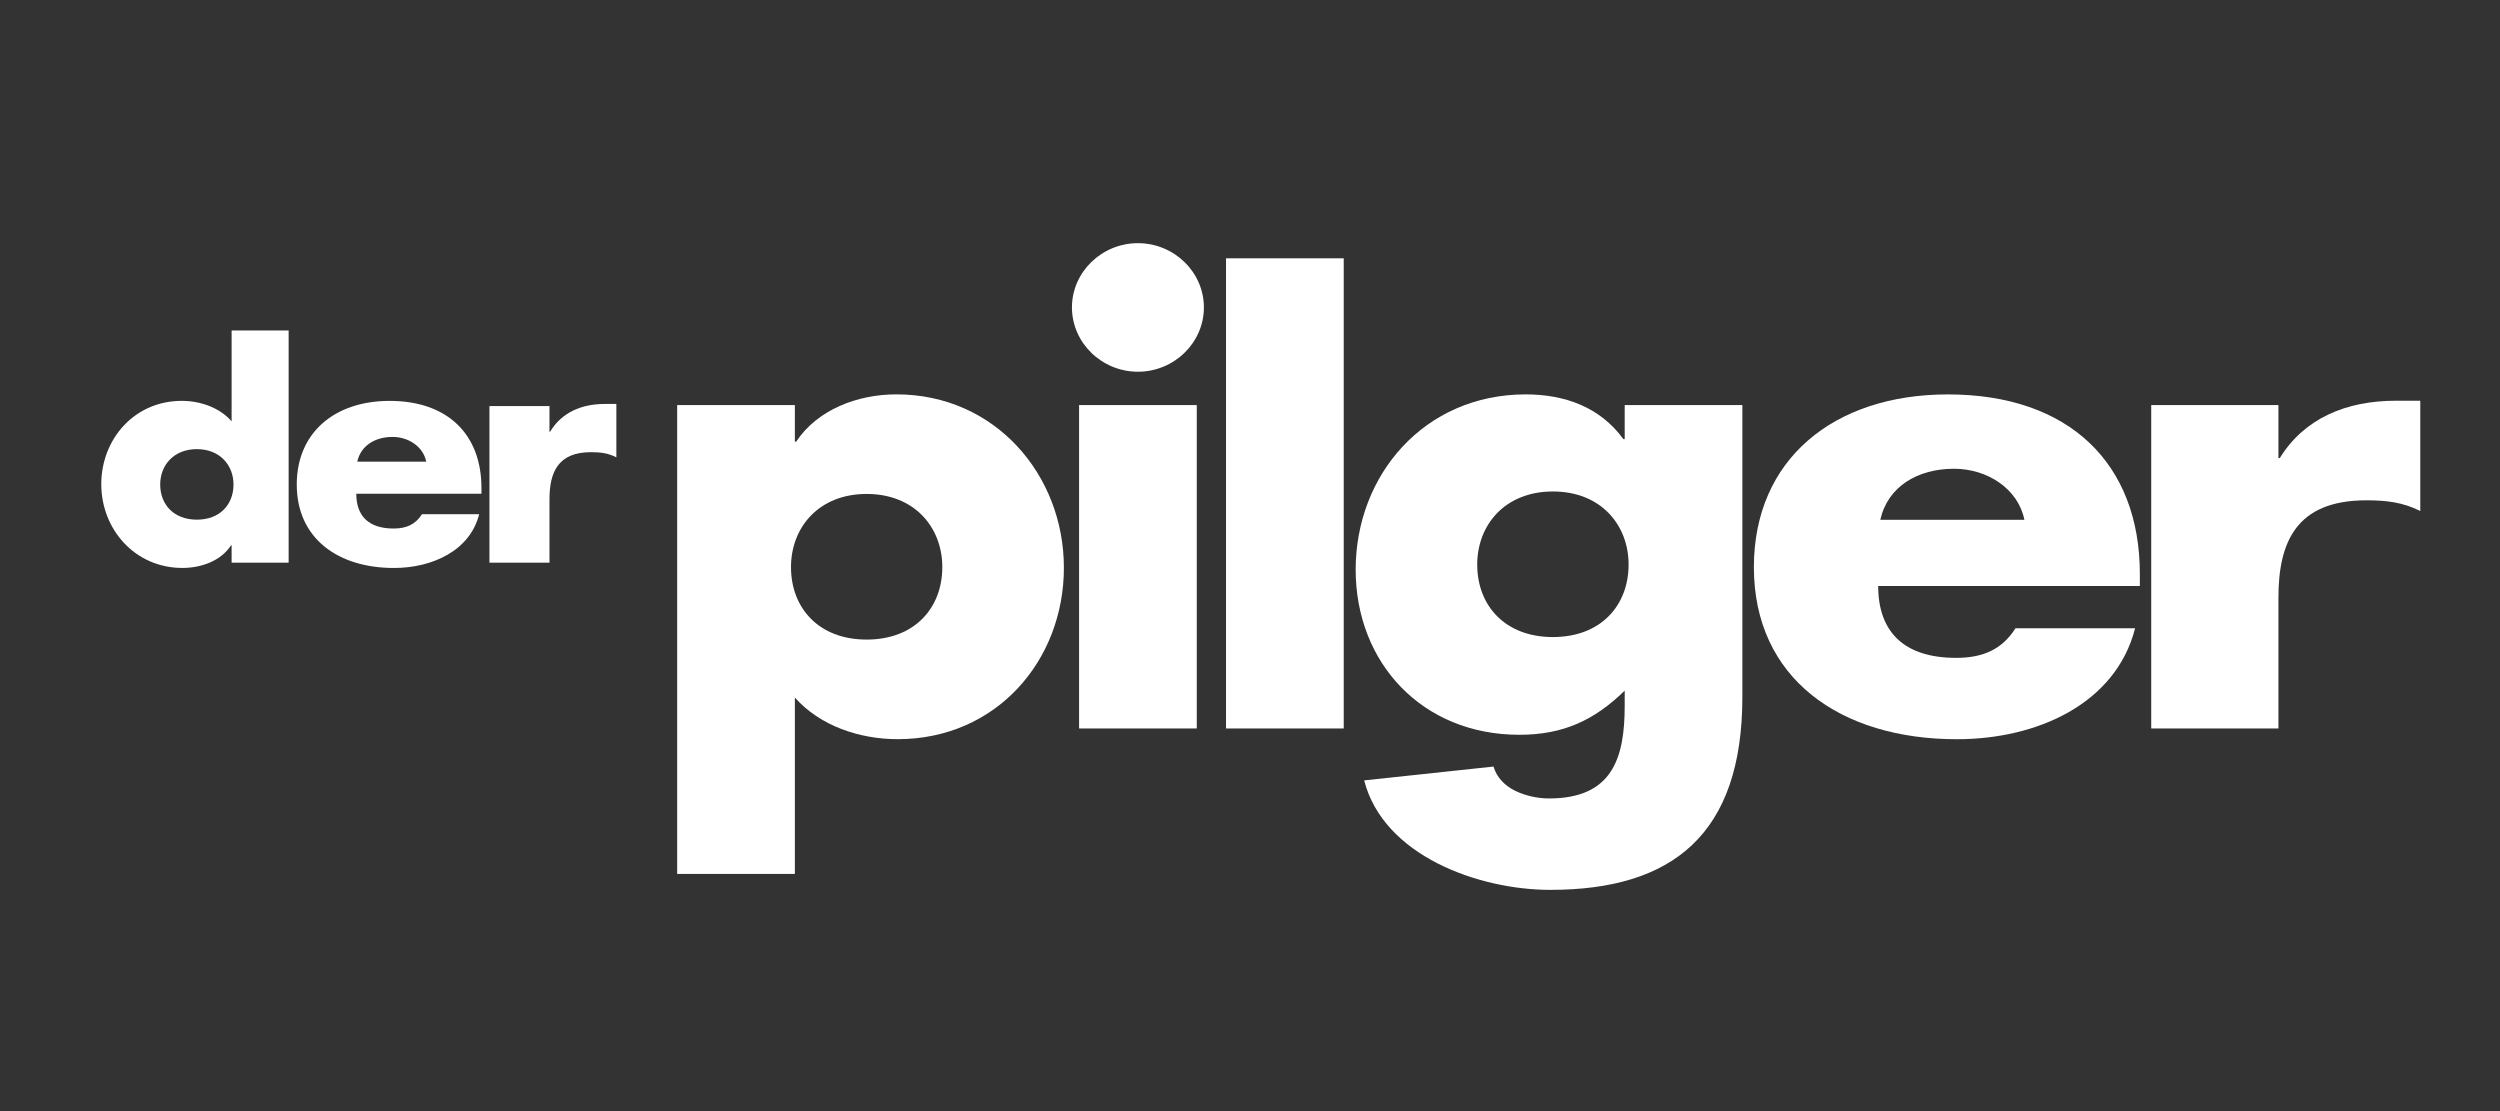
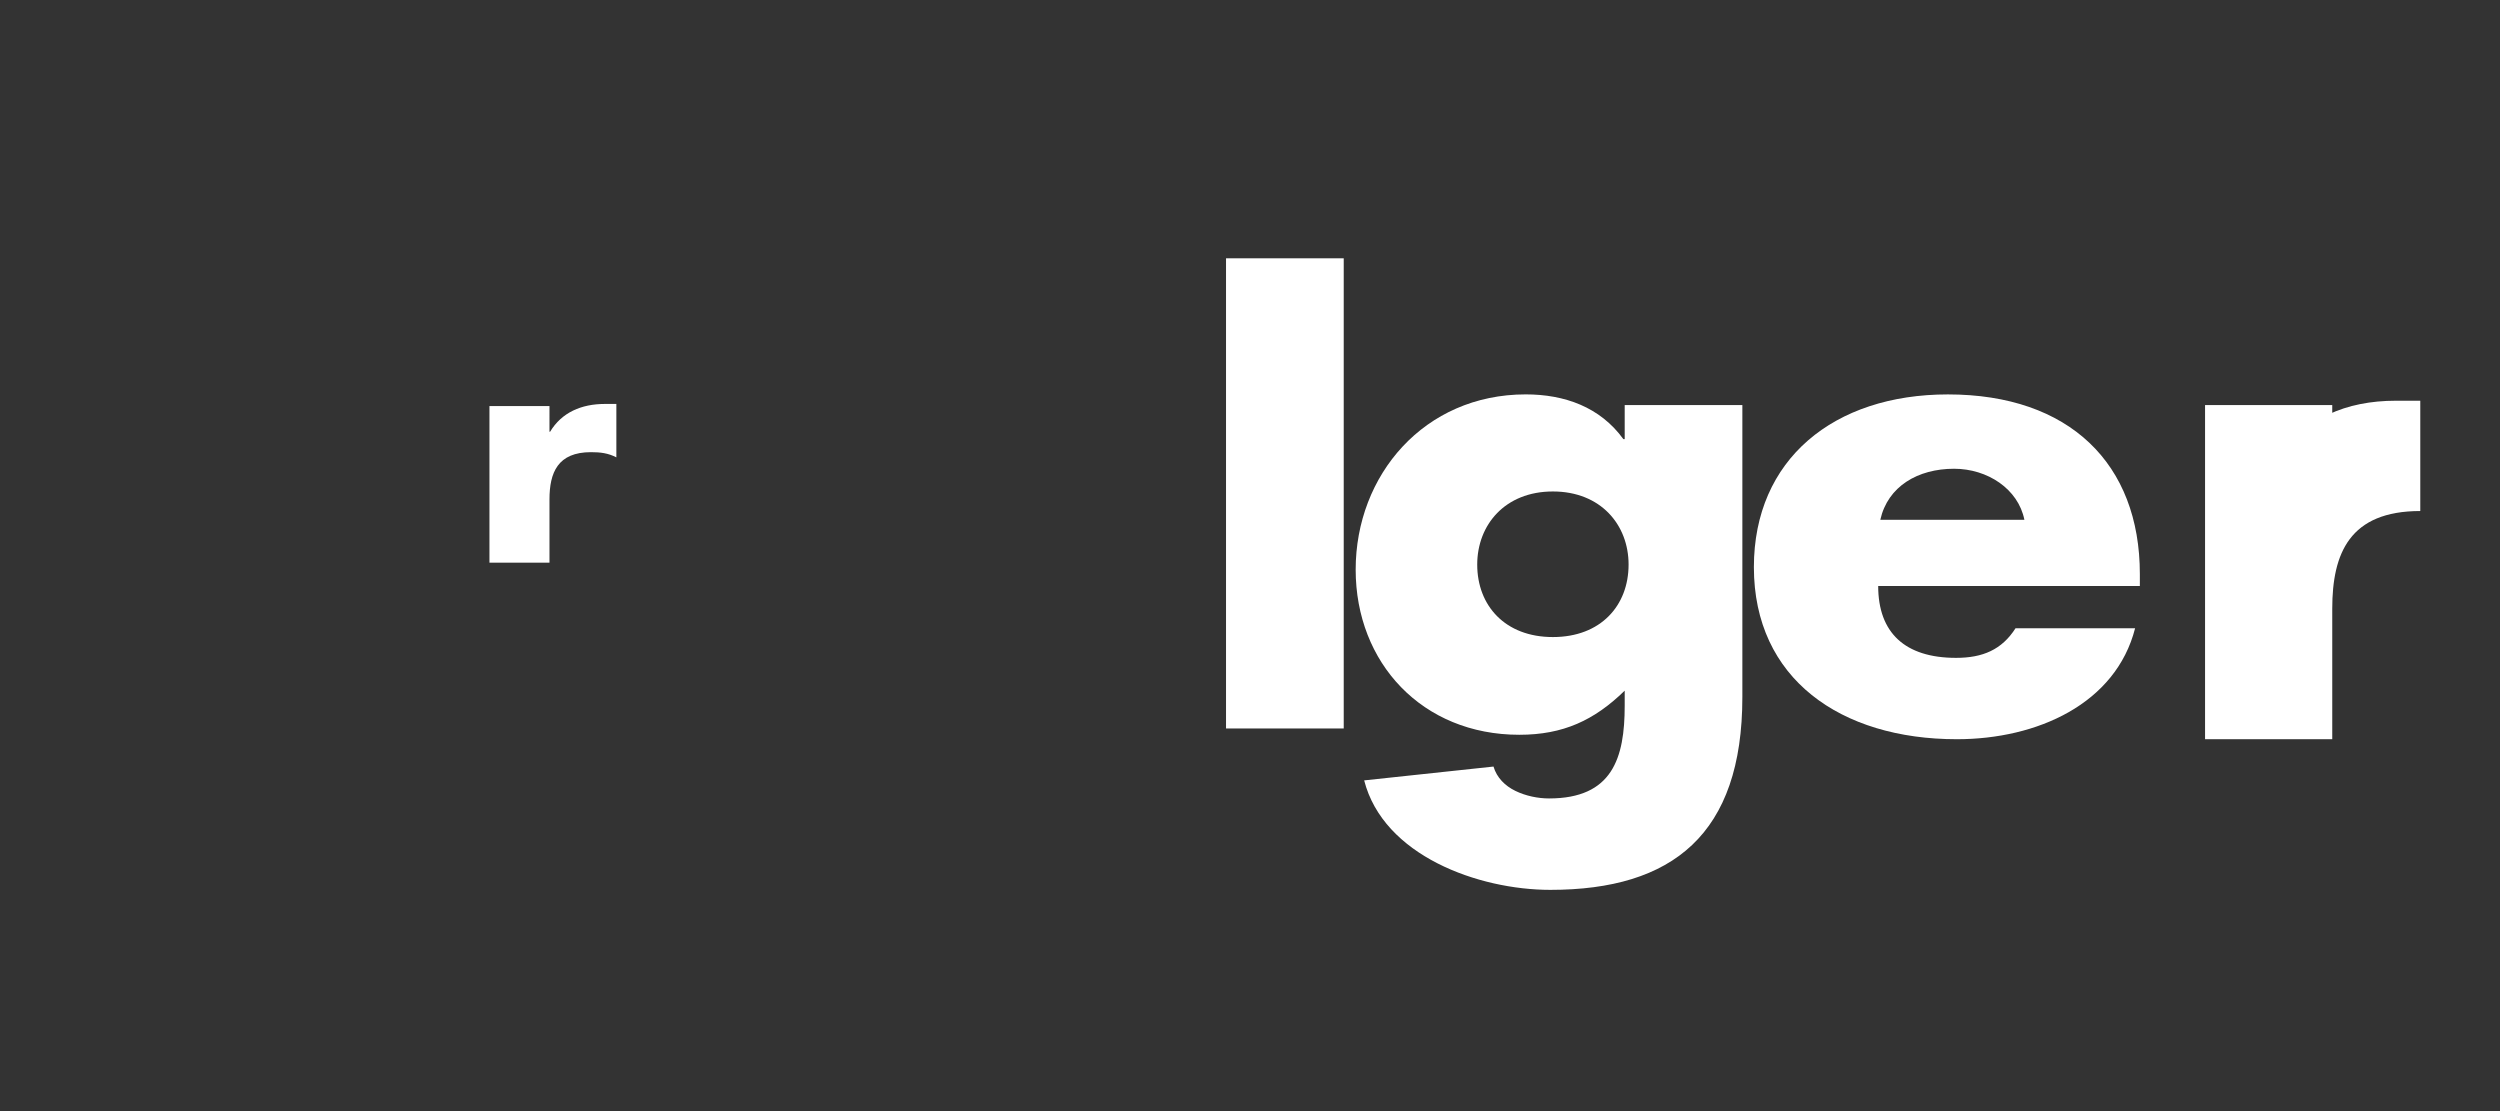
<svg xmlns="http://www.w3.org/2000/svg" version="1.1" id="Ebene_1" x="0px" y="0px" width="90px" height="40px" viewBox="0 0 90 40" enable-background="new 0 0 90 40" xml:space="preserve">
  <rect x="0" y="0" width="90" height="40" fill="#333333" stroke="none" />
  <g>
-     <path fill="#FFFFFF" d="M5.767,17.443c0,0.715,0.485,1.265,1.32,1.265c0.834,0,1.319-0.55,1.319-1.265   c0-0.692-0.485-1.274-1.319-1.274C6.251,16.169,5.767,16.751,5.767,17.443 M8.338,19.632H8.316   c-0.361,0.561-1.072,0.814-1.749,0.814c-1.714,0-2.921-1.396-2.921-3.014c0-1.616,1.184-3.001,2.899-3.001   c0.665,0,1.364,0.242,1.793,0.737v-3.271h2.053v8.36H8.338V19.632z" />
-     <path fill="#FFFFFF" d="M15.344,16.62c-0.106-0.539-0.636-0.891-1.212-0.891c-0.624,0-1.141,0.309-1.271,0.891H15.344z    M17.333,17.774h-4.507c0,0.814,0.459,1.253,1.341,1.253c0.459,0,0.788-0.143,1.024-0.516h2.059   c-0.165,0.659-0.588,1.143-1.142,1.461c-0.553,0.32-1.235,0.475-1.93,0.475c-2,0-3.495-1.057-3.495-3.003   c0-1.88,1.377-3.012,3.342-3.012c2.094,0,3.307,1.209,3.307,3.134V17.774z" />
    <path fill="#FFFFFF" d="M19.781,15.542h0.023c0.415-0.692,1.127-1,1.97-1h0.415v1.923c-0.296-0.154-0.581-0.187-0.913-0.187   c-1.199,0-1.495,0.737-1.495,1.704v2.275h-2.161v-5.639h2.161V15.542z" />
-     <path fill="#FFFFFF" d="M28.476,20.416c0,1.475,1.001,2.609,2.723,2.609c1.723,0,2.724-1.135,2.724-2.609   c0-1.43-1.001-2.634-2.724-2.634C29.477,17.782,28.476,18.986,28.476,20.416 M28.616,15.9h0.046   c0.769-1.158,2.211-1.703,3.608-1.703c3.562,0,6.03,2.905,6.03,6.24c0,3.358-2.444,6.173-5.983,6.173   c-1.374,0-2.794-0.477-3.702-1.498v6.35h-4.237V14.583h4.237V15.9z" />
-     <path fill="#FFFFFF" d="M43.084,26.225h-4.237V14.583h4.237V26.225z M43.34,11.067c0,1.271-1.071,2.315-2.375,2.315   s-2.375-1.044-2.375-2.315c0-1.27,1.071-2.313,2.375-2.313S43.34,9.797,43.34,11.067" />
  </g>
  <rect x="44.137" y="9.299" fill="#FFFFFF" width="4.237" height="16.926" />
  <g>
    <path fill="#FFFFFF" d="M72.878,18.713c-0.222-1.112-1.328-1.838-2.532-1.838c-1.304,0-2.387,0.635-2.655,1.838H72.878z    M77.035,21.096h-9.42c0,1.68,0.96,2.587,2.803,2.587c0.96,0,1.649-0.294,2.141-1.066h4.305c-0.347,1.361-1.231,2.36-2.387,3.019   c-1.155,0.657-2.583,0.976-4.032,0.976c-4.182,0-7.305-2.178-7.305-6.194c0-3.881,2.877-6.219,6.984-6.219   c4.377,0,6.911,2.496,6.911,6.468V21.096z" />
-     <path fill="#FFFFFF" d="M82.023,16.49h0.05c0.881-1.43,2.39-2.064,4.177-2.064h0.88v3.971c-0.628-0.318-1.233-0.386-1.938-0.386   c-2.541,0-3.169,1.519-3.169,3.517v4.697h-4.579V14.583h4.579V16.49z" />
+     <path fill="#FFFFFF" d="M82.023,16.49h0.05c0.881-1.43,2.39-2.064,4.177-2.064h0.88v3.971c-2.541,0-3.169,1.519-3.169,3.517v4.697h-4.579V14.583h4.579V16.49z" />
    <path fill="#FFFFFF" d="M55.904,22.934c-1.723,0-2.724-1.134-2.724-2.609c0-1.43,1.001-2.632,2.724-2.632   c1.724,0,2.725,1.202,2.725,2.632C58.629,21.8,57.628,22.934,55.904,22.934 M58.489,14.583v1.227h-0.047   c-0.838-1.158-2.119-1.612-3.516-1.612c-3.654,0-6.122,2.905-6.122,6.309c0,3.358,2.397,5.945,5.89,5.945   c1.583,0,2.701-0.522,3.795-1.588v0.544c0,1.883-0.442,3.336-2.724,3.336c-0.396,0-0.839-0.09-1.211-0.272   c-0.37-0.18-0.67-0.474-0.788-0.876l-4.656,0.498c0.693,2.708,4.11,3.941,6.702,3.941c4.398,0,6.913-1.998,6.913-6.944V14.583   H58.489z" />
  </g>
</svg>